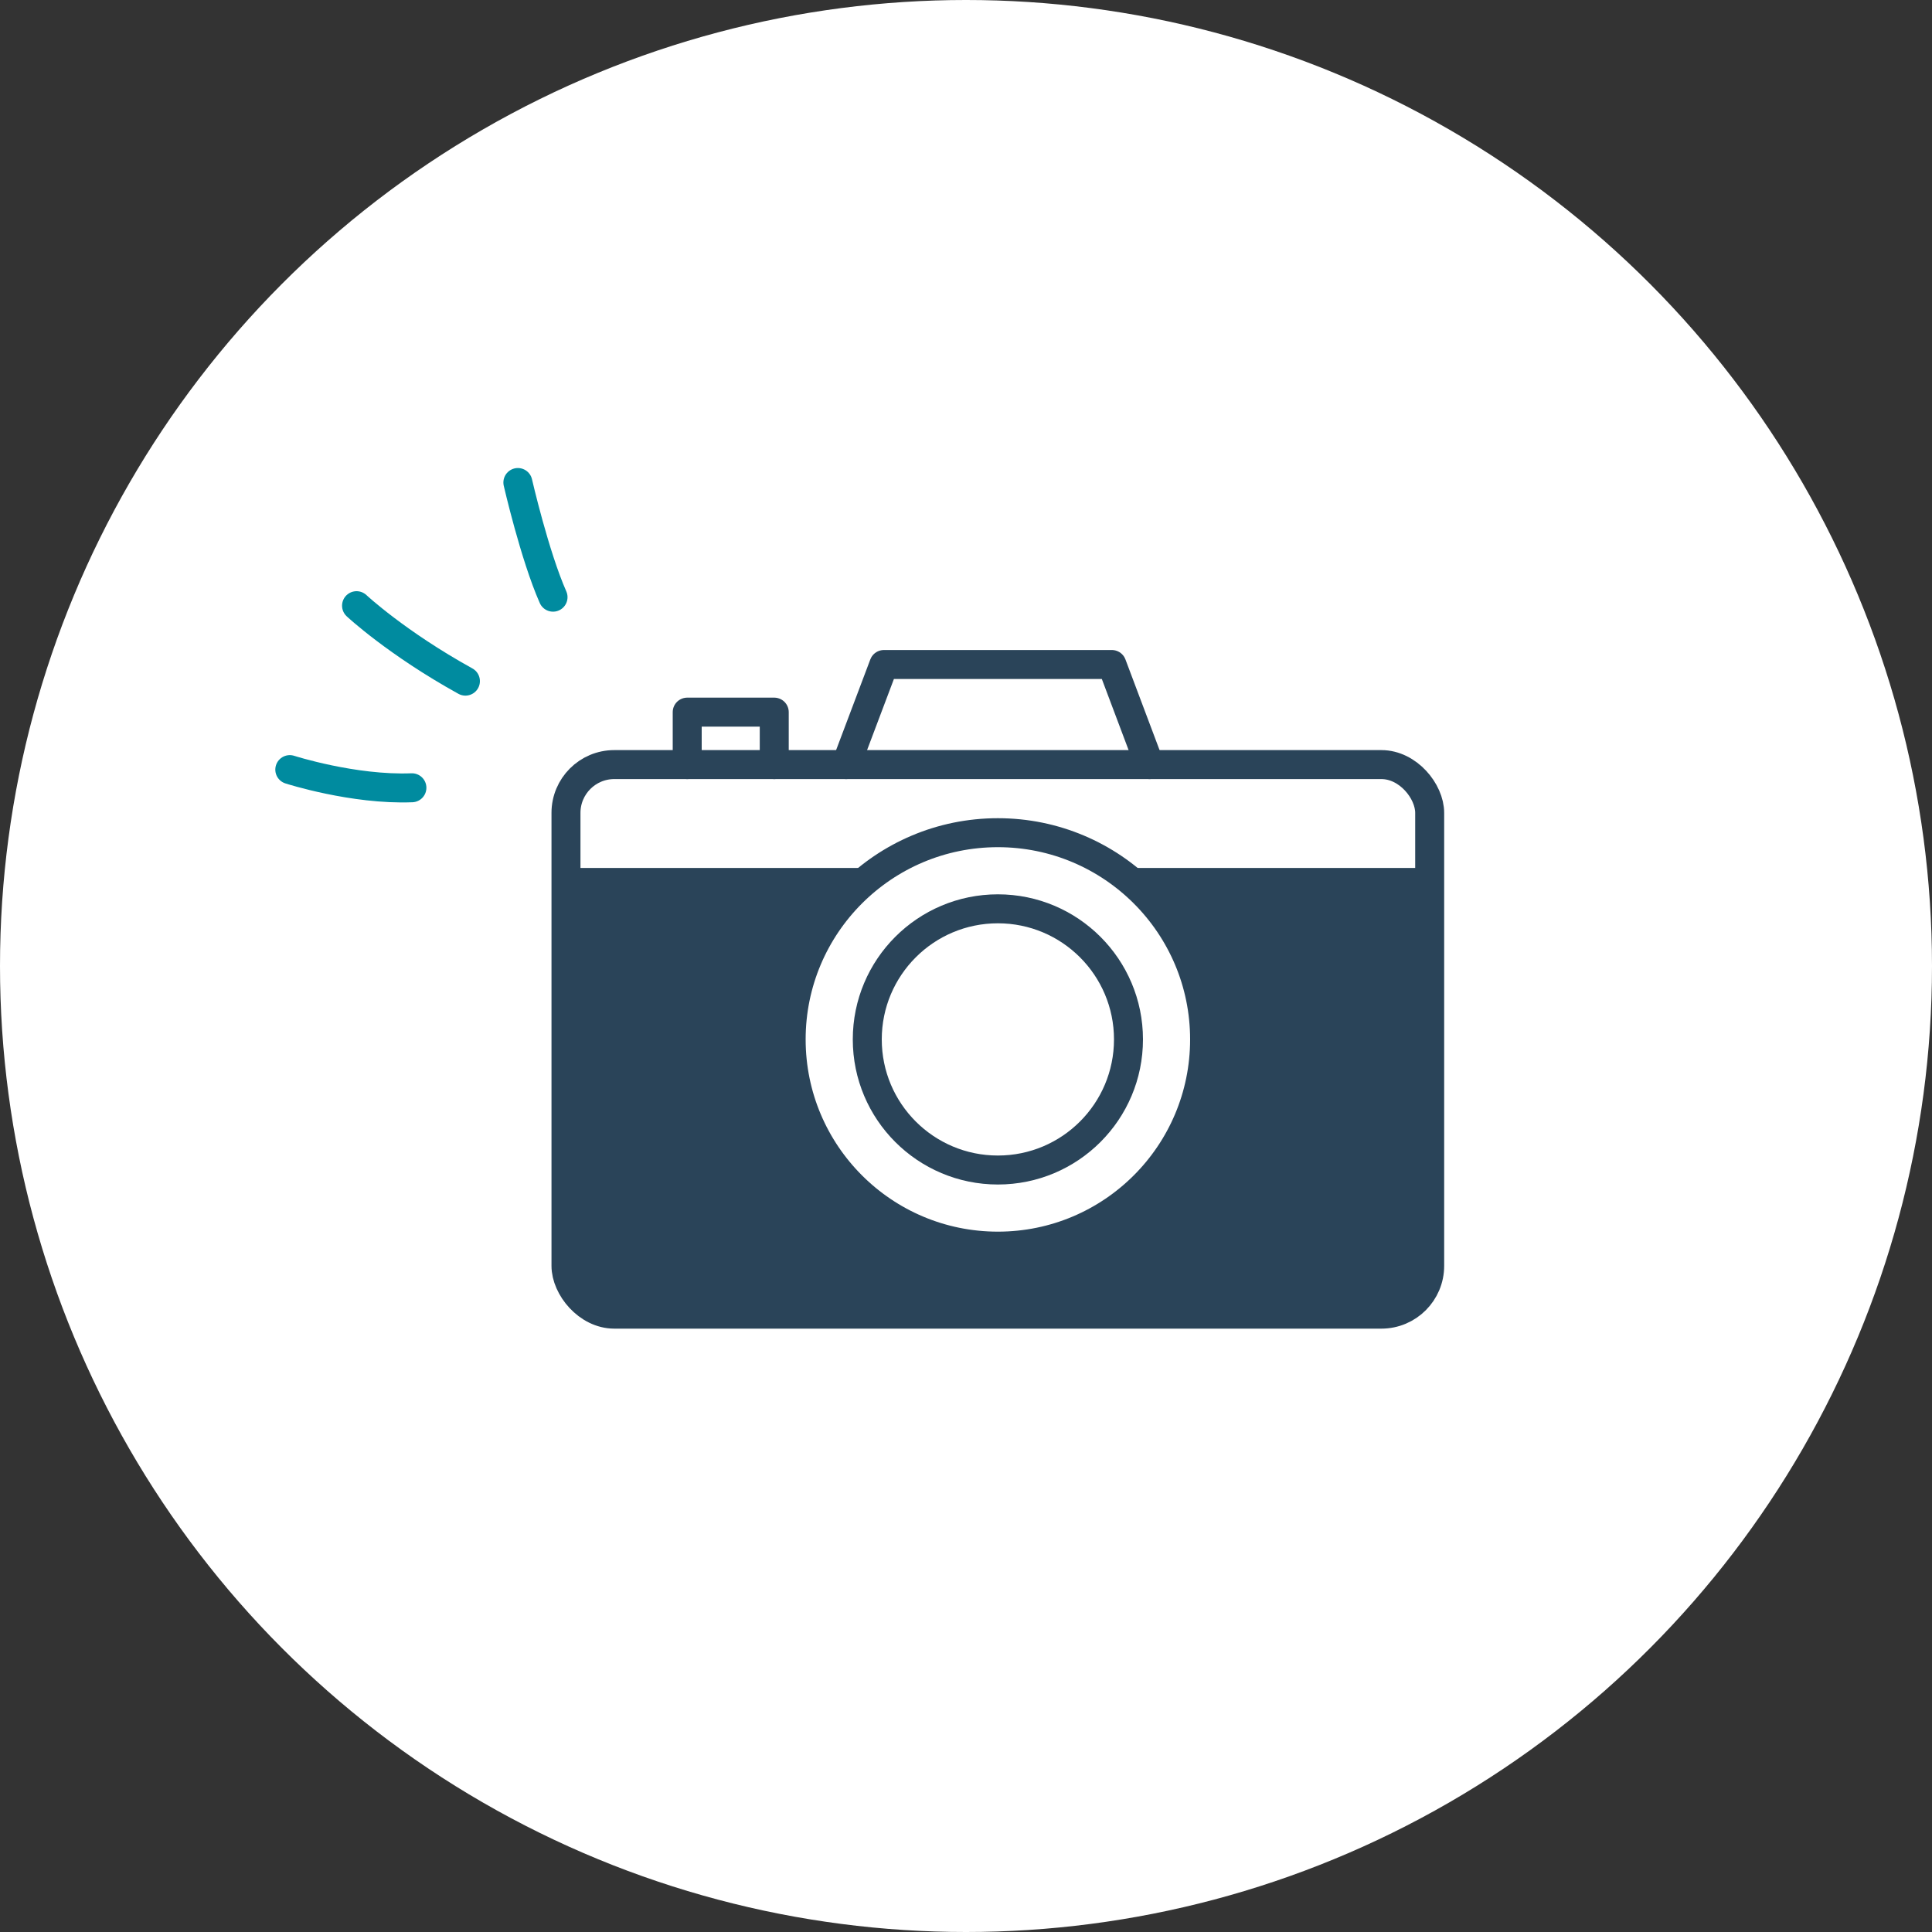
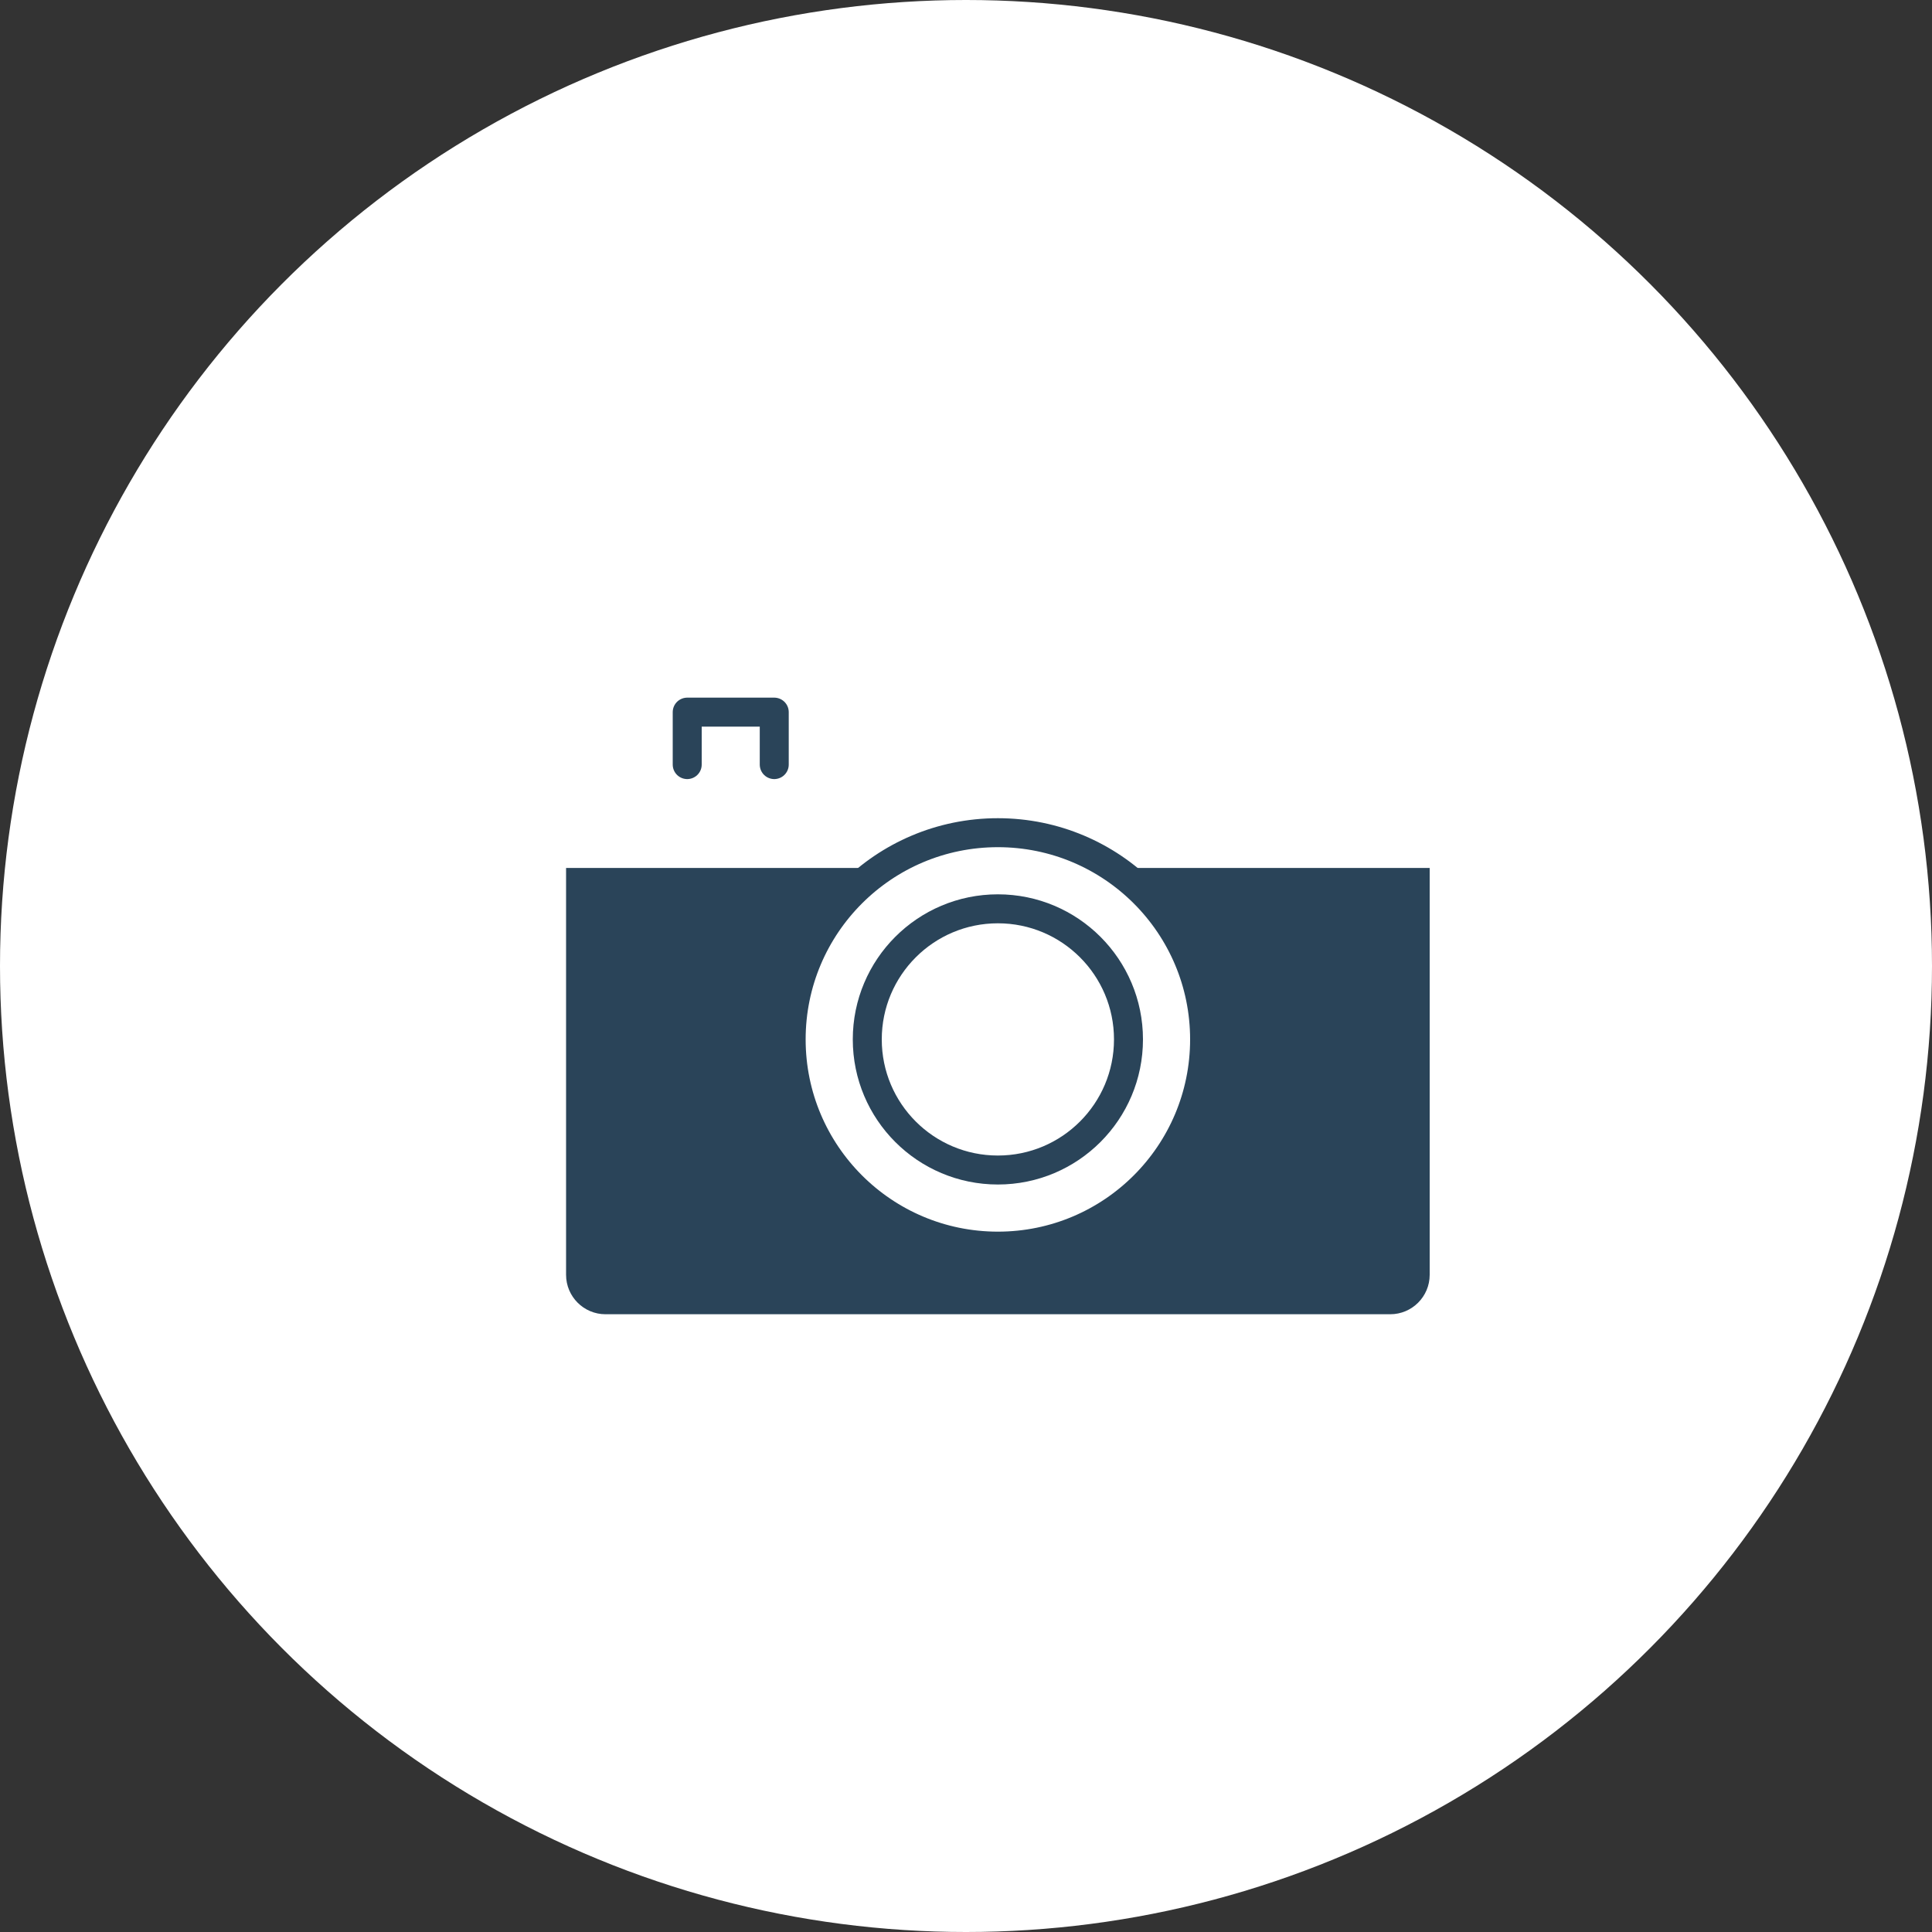
<svg xmlns="http://www.w3.org/2000/svg" id="b" width="200" height="200" viewBox="0 0 200 200">
  <rect x="0" y="0" width="200" height="200" fill="#333333" stroke="none" />
  <g id="c">
    <circle cx="100" cy="100" r="100" fill="#fff" stroke-width="0" />
-     <rect x="58.59" y="79.15" width="89.41" height="56.89" rx="5" ry="5" fill="none" stroke="#2a4459" stroke-linecap="round" stroke-linejoin="round" stroke-width="3" />
-     <polyline points="87.59 79.15 91.5 68.79 115.1 68.79 119 79.15" fill="none" stroke="#2a4459" stroke-linecap="round" stroke-linejoin="round" stroke-width="3" />
    <polyline points="71.14 79.15 71.14 73.72 80.15 73.72 80.15 79.15" fill="none" stroke="#2a4459" stroke-linecap="round" stroke-linejoin="round" stroke-width="3" />
    <path d="m58.59,89.85h89.41v42.12c0,2.25-1.83,4.08-4.08,4.08H62.68c-2.25,0-4.08-1.83-4.08-4.08v-42.12h0Z" fill="#2a4459" stroke-width="0" />
    <circle cx="103.3" cy="107.6" r="21.4" fill="#fff" stroke="#2a4459" stroke-linecap="round" stroke-linejoin="round" stroke-width="3" />
    <circle cx="103.3" cy="107.6" r="13.52" fill="none" stroke="#2a4459" stroke-linecap="round" stroke-linejoin="round" stroke-width="3" />
-     <path d="m53.61,49.95s1.74,7.58,3.64,11.87" fill="none" stroke="#008b9f" stroke-linecap="round" stroke-linejoin="round" stroke-width="3" />
-     <path d="m36.91,62.7s4.14,3.87,11.27,7.81" fill="none" stroke="#008b9f" stroke-linecap="round" stroke-linejoin="round" stroke-width="3" />
-     <path d="m30,79.67s6.59,2.12,12.64,1.88" fill="none" stroke="#008b9f" stroke-linecap="round" stroke-linejoin="round" stroke-width="3" />
  </g>
</svg>